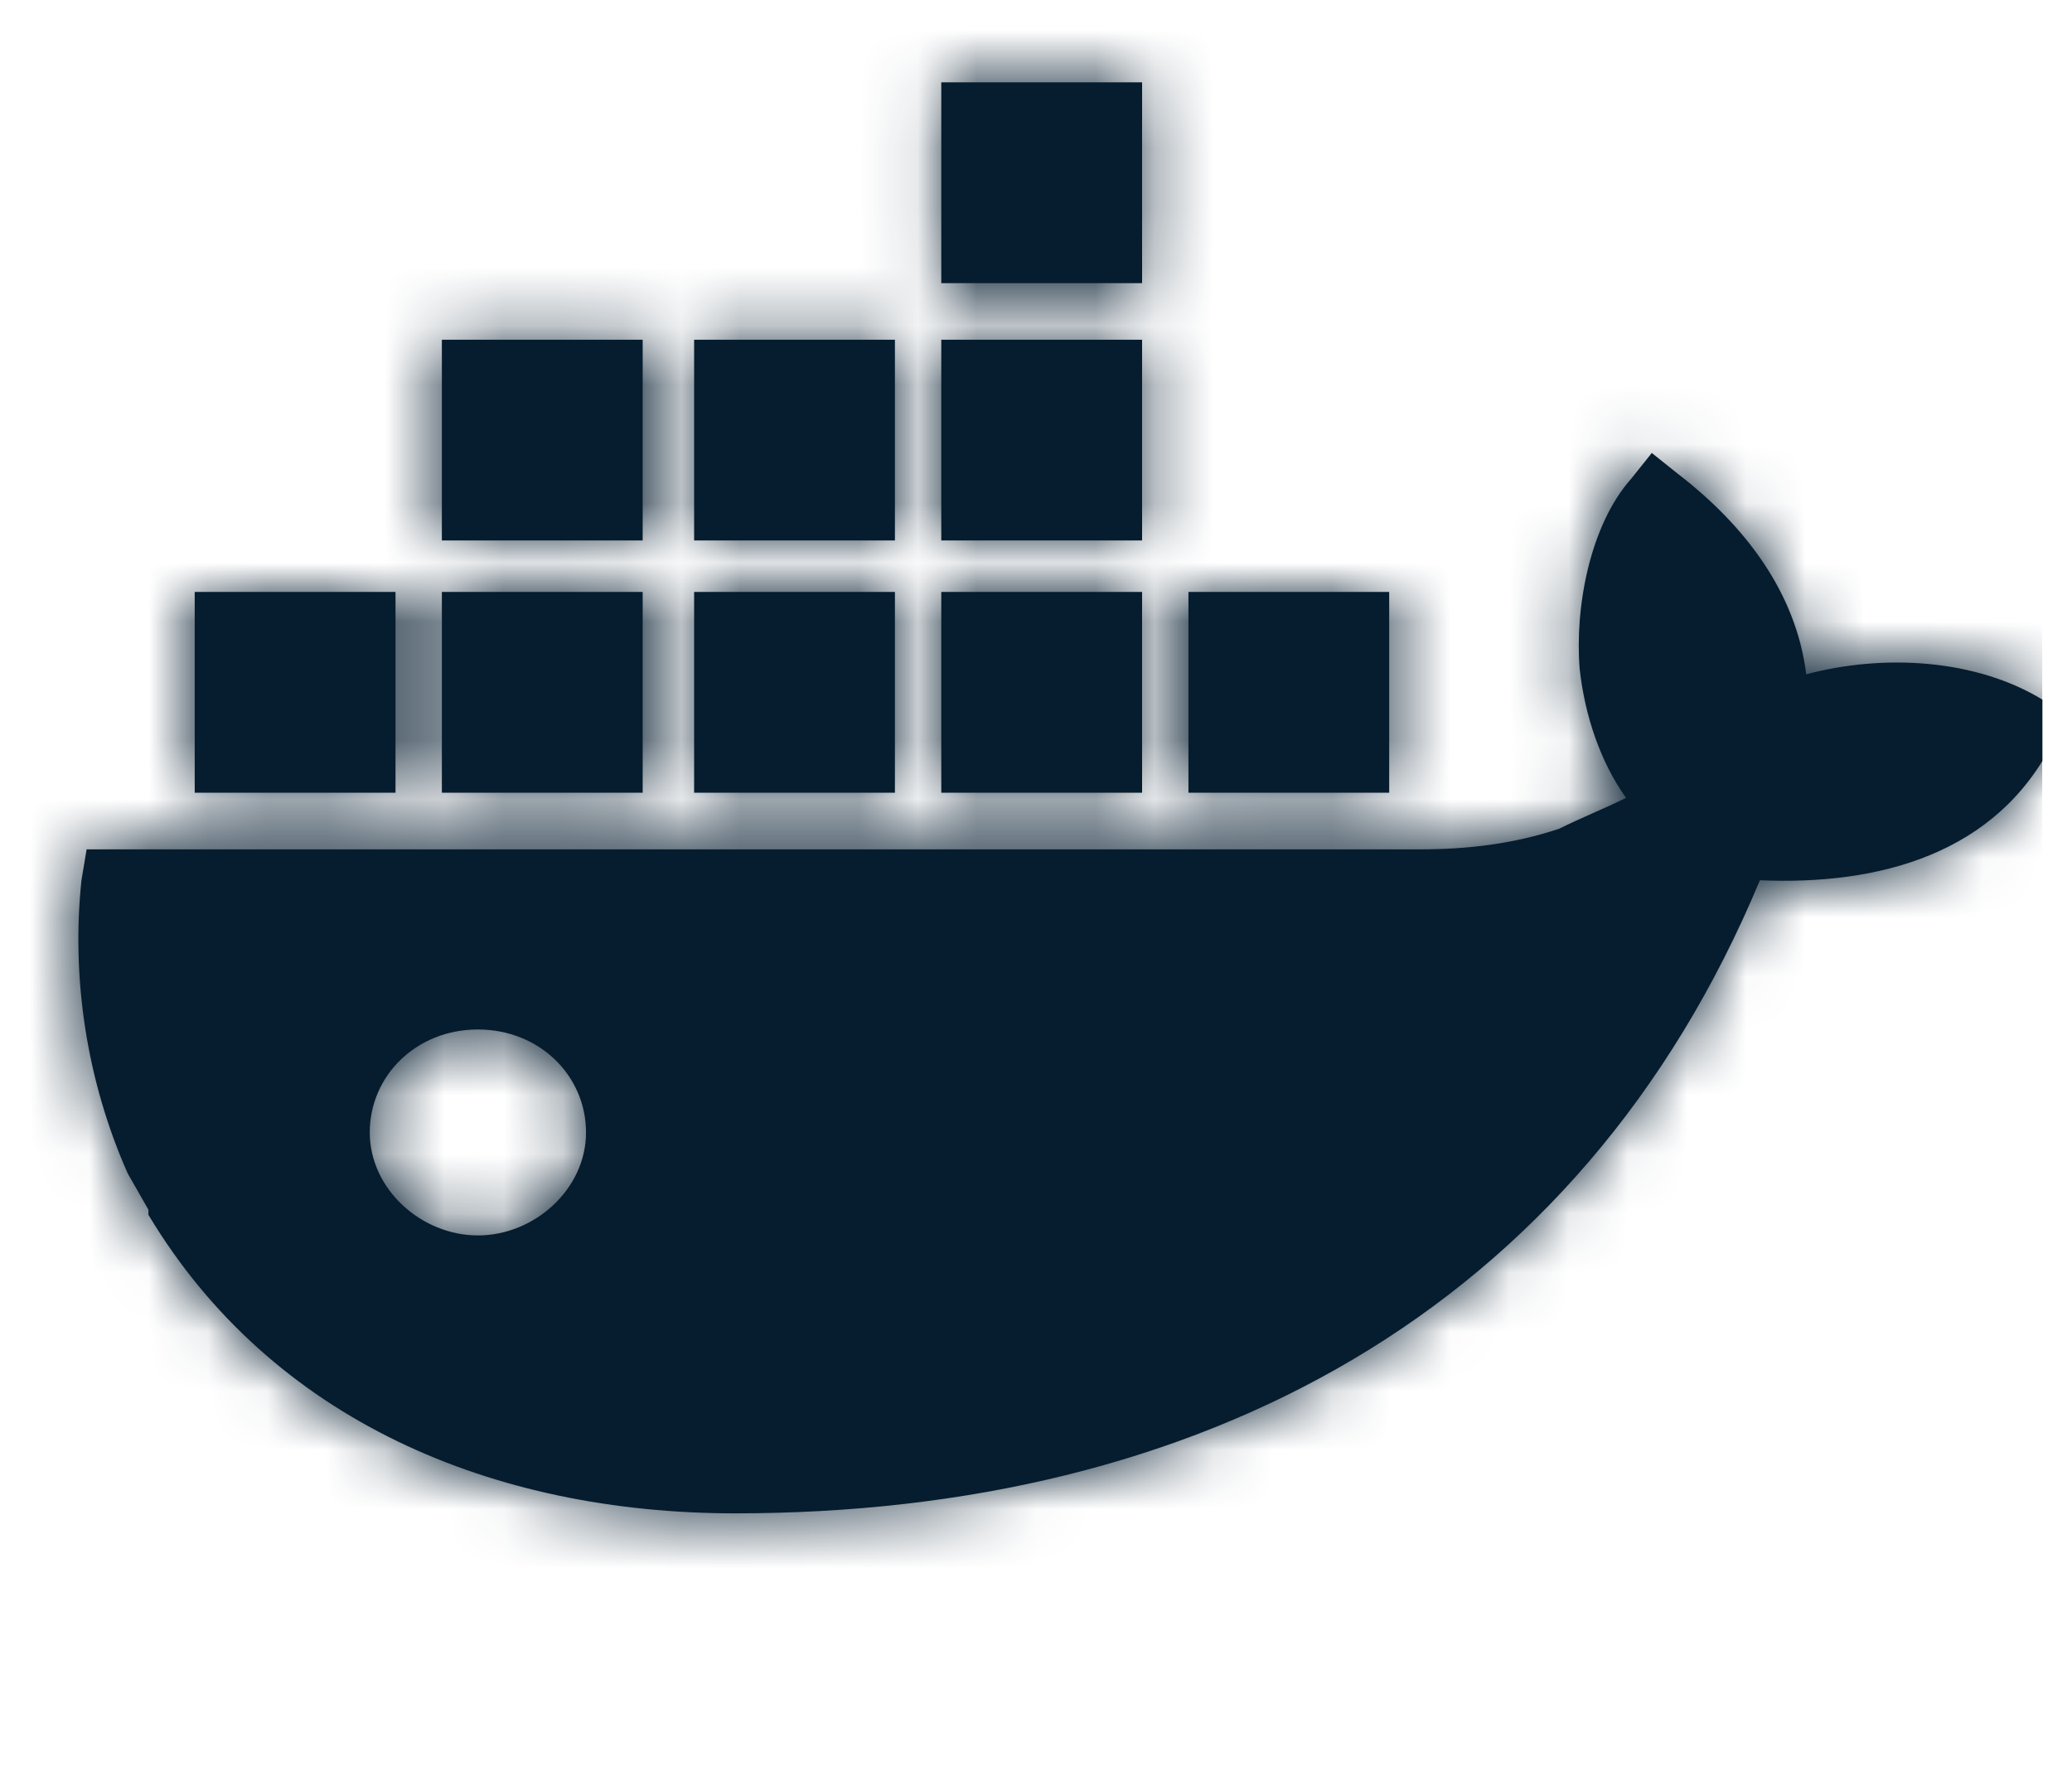
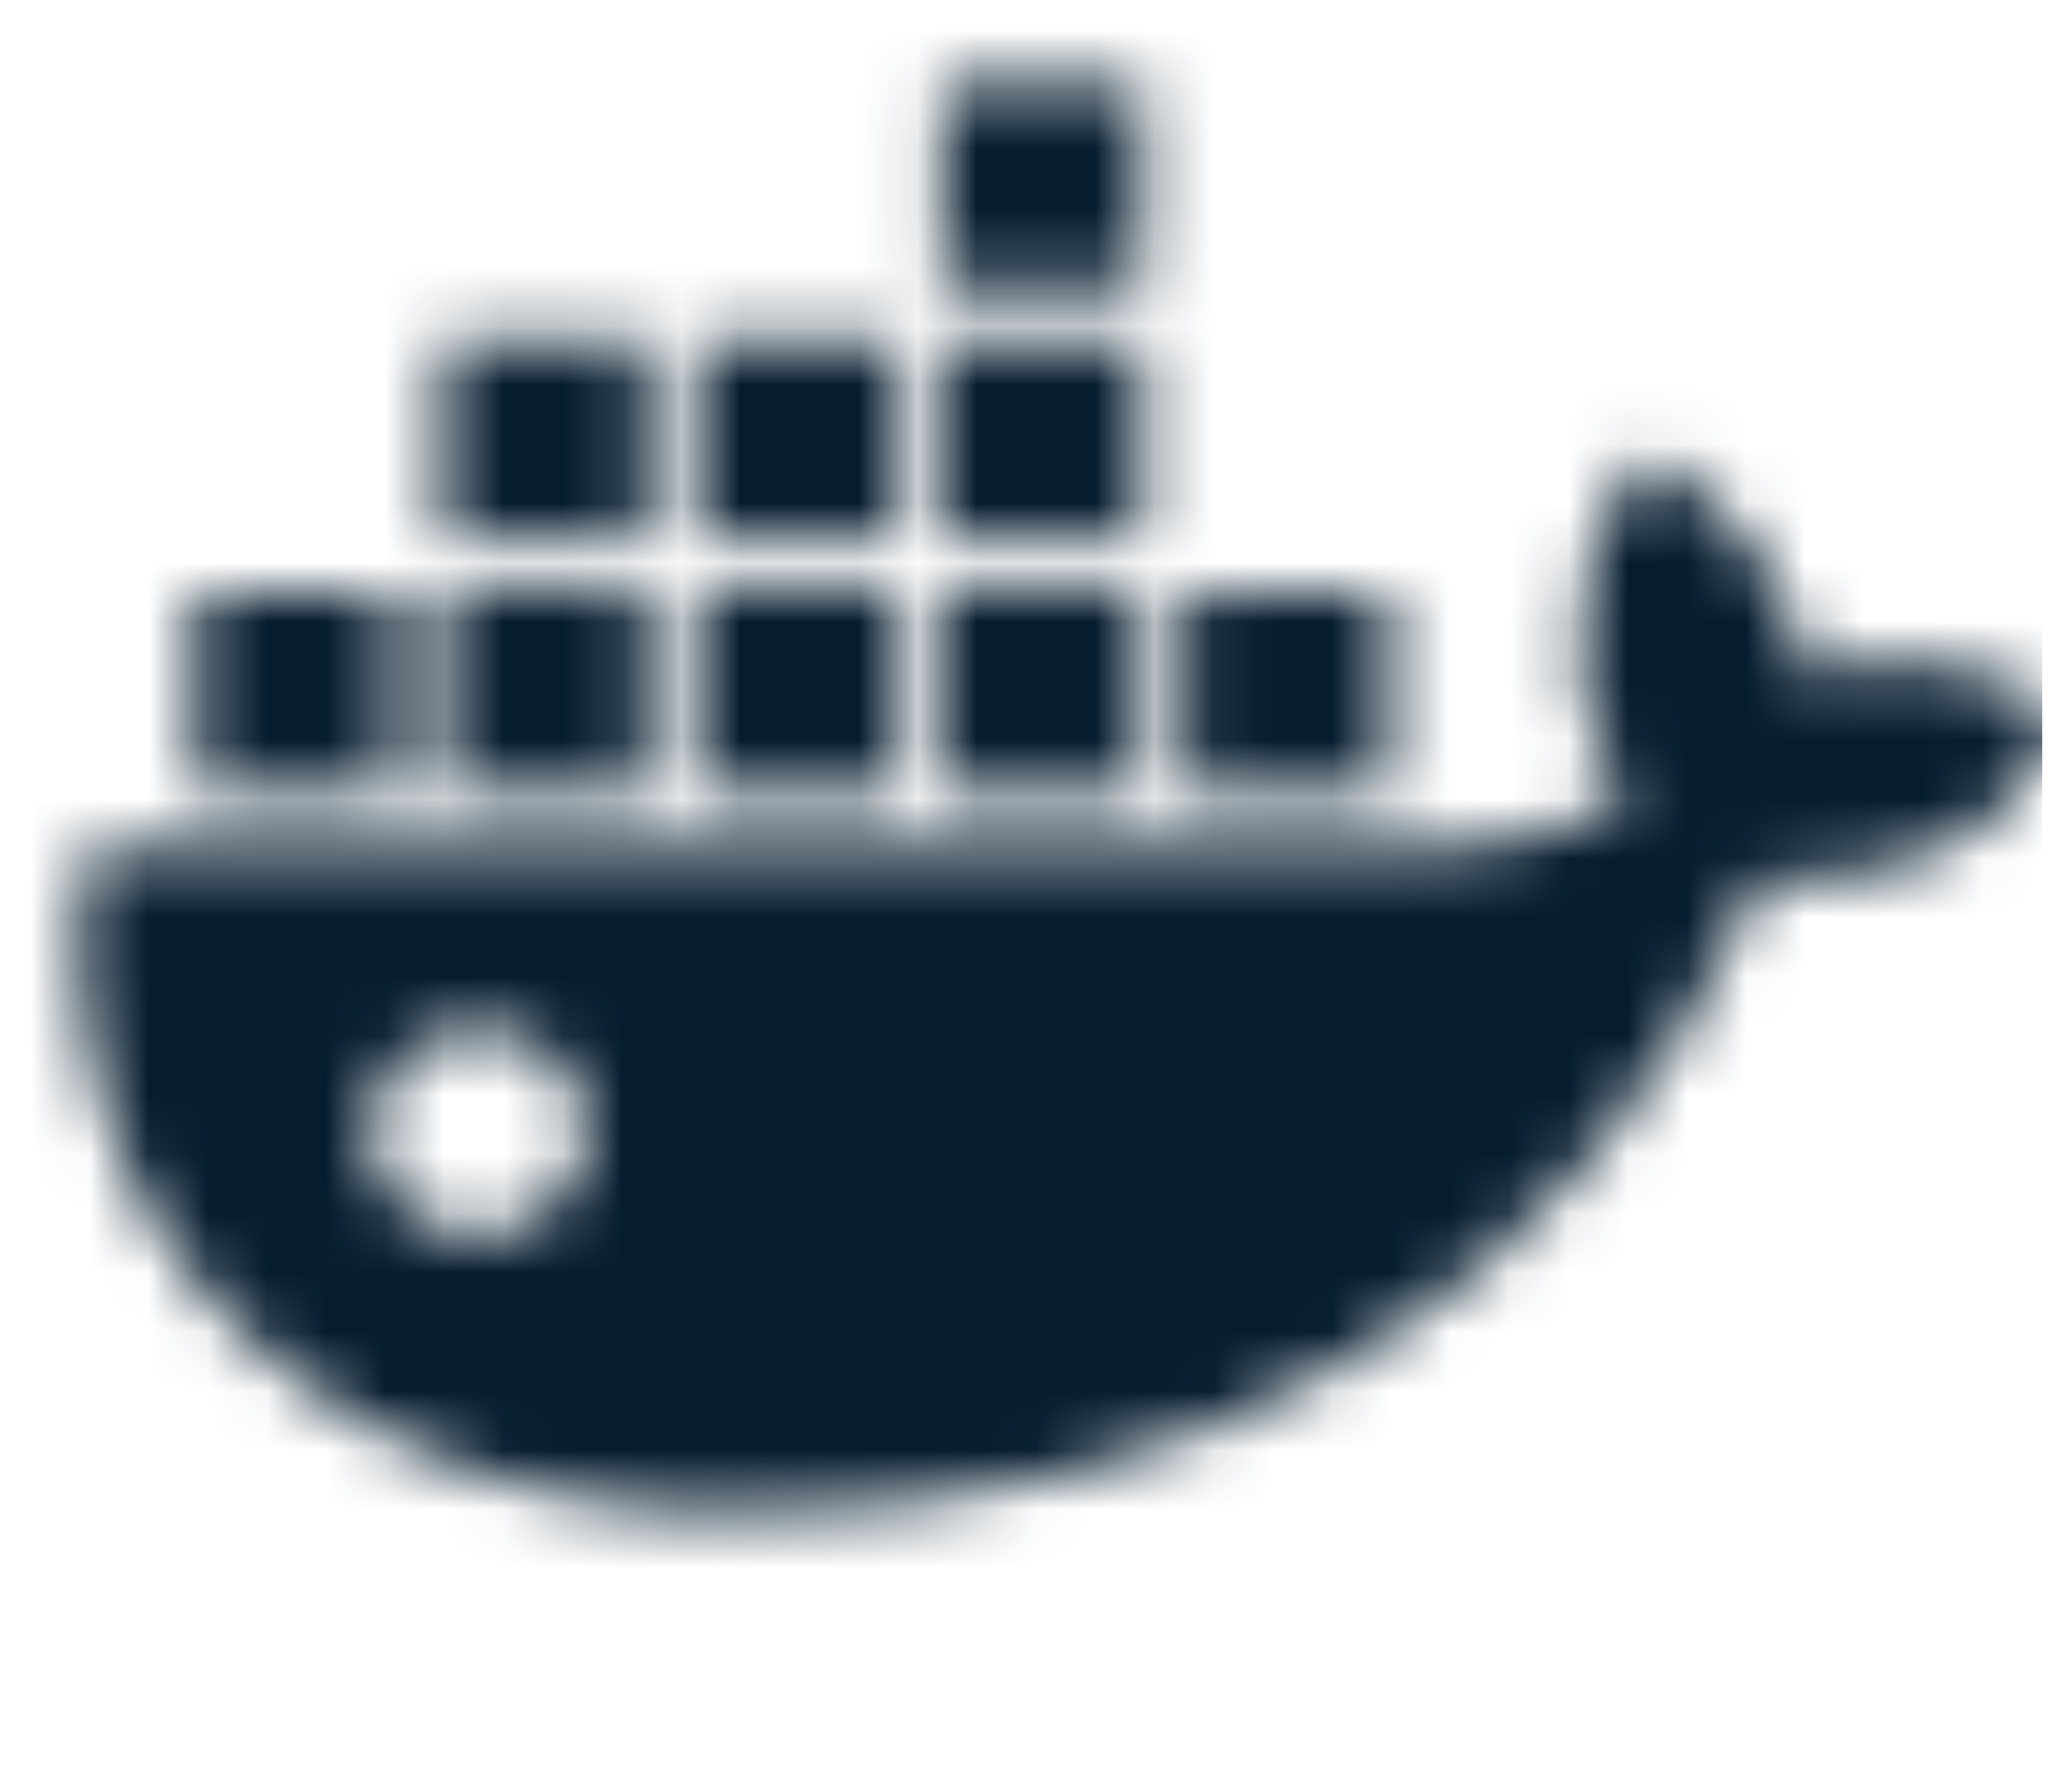
<svg xmlns="http://www.w3.org/2000/svg" width="35" height="30" viewBox="0 0 35 30" fill="none">
  <g clip-path="url(#clip0_14_621)">
-     <path d="M8.073 20.87C7.116 20.87 6.246 20.087 6.246 19.131C6.246 18.174 7.029 17.391 8.073 17.391C9.116 17.391 9.899 18.174 9.899 19.131C9.899 20.087 9.029 20.87 8.073 20.87ZM30.511 11.391C30.337 10 29.468 8.87 28.337 8L27.902 7.652L27.554 8.087C26.858 8.87 26.598 10.261 26.684 11.304C26.771 12.087 27.032 12.87 27.467 13.478C27.119 13.652 26.684 13.826 26.337 14C25.554 14.261 24.771 14.348 23.988 14.348H1.463L1.376 14.87C1.202 16.522 1.463 18.261 2.159 19.826L2.507 20.435V20.522C4.594 24 8.334 25.565 12.421 25.565C20.249 25.565 26.684 22.174 29.728 14.87C31.729 14.957 33.729 14.435 34.686 12.522L34.947 12.087L34.512 11.826C33.381 11.13 31.816 11.043 30.511 11.391ZM19.292 10H15.9V13.391H19.292V10ZM19.292 5.739H15.9V9.13H19.292V5.739ZM19.292 1.391H15.9V4.783H19.292V1.391ZM23.466 10H20.075V13.391H23.466V10ZM10.856 10H7.464V13.391H10.856V10ZM15.117 10H11.725V13.391H15.117V10ZM6.681 10H3.289V13.391H6.681V10ZM15.117 5.739H11.725V9.13H15.117V5.739ZM10.856 5.739H7.464V9.13H10.856V5.739Z" fill="#061D2F" />
    <mask id="mask0_14_621" style="mask-type:luminance" maskUnits="userSpaceOnUse" x="1" y="1" width="34" height="25">
      <path d="M8.073 20.87C7.116 20.87 6.246 20.087 6.246 19.131C6.246 18.174 7.029 17.391 8.073 17.391C9.116 17.391 9.899 18.174 9.899 19.131C9.899 20.087 9.029 20.87 8.073 20.87ZM30.511 11.391C30.337 10 29.468 8.87 28.337 8L27.902 7.652L27.554 8.087C26.858 8.87 26.598 10.261 26.684 11.304C26.771 12.087 27.032 12.87 27.467 13.478C27.119 13.652 26.684 13.826 26.337 14C25.554 14.261 24.771 14.348 23.988 14.348H1.463L1.376 14.87C1.202 16.522 1.463 18.261 2.159 19.826L2.507 20.435V20.522C4.594 24 8.334 25.565 12.421 25.565C20.249 25.565 26.684 22.174 29.728 14.87C31.729 14.957 33.729 14.435 34.686 12.522L34.947 12.087L34.512 11.826C33.381 11.13 31.816 11.043 30.511 11.391ZM19.292 10H15.9V13.391H19.292V10ZM19.292 5.739H15.9V9.13H19.292V5.739ZM19.292 1.391H15.9V4.783H19.292V1.391ZM23.466 10H20.075V13.391H23.466V10ZM10.856 10H7.464V13.391H10.856V10ZM15.117 10H11.725V13.391H15.117V10ZM6.681 10H3.289V13.391H6.681V10ZM15.117 5.739H11.725V9.13H15.117V5.739ZM10.856 5.739H7.464V9.13H10.856V5.739Z" fill="white" />
    </mask>
    <g mask="url(#mask0_14_621)">
      <path d="M-41.935 -18.261H1066.77V113.391H-41.935V-18.261Z" fill="#061D2F" />
    </g>
  </g>
  <defs>
    <clipPath id="clip0_14_621">
      <rect width="34" height="30" fill="white" transform="translate(0.5)" />
    </clipPath>
  </defs>
</svg>